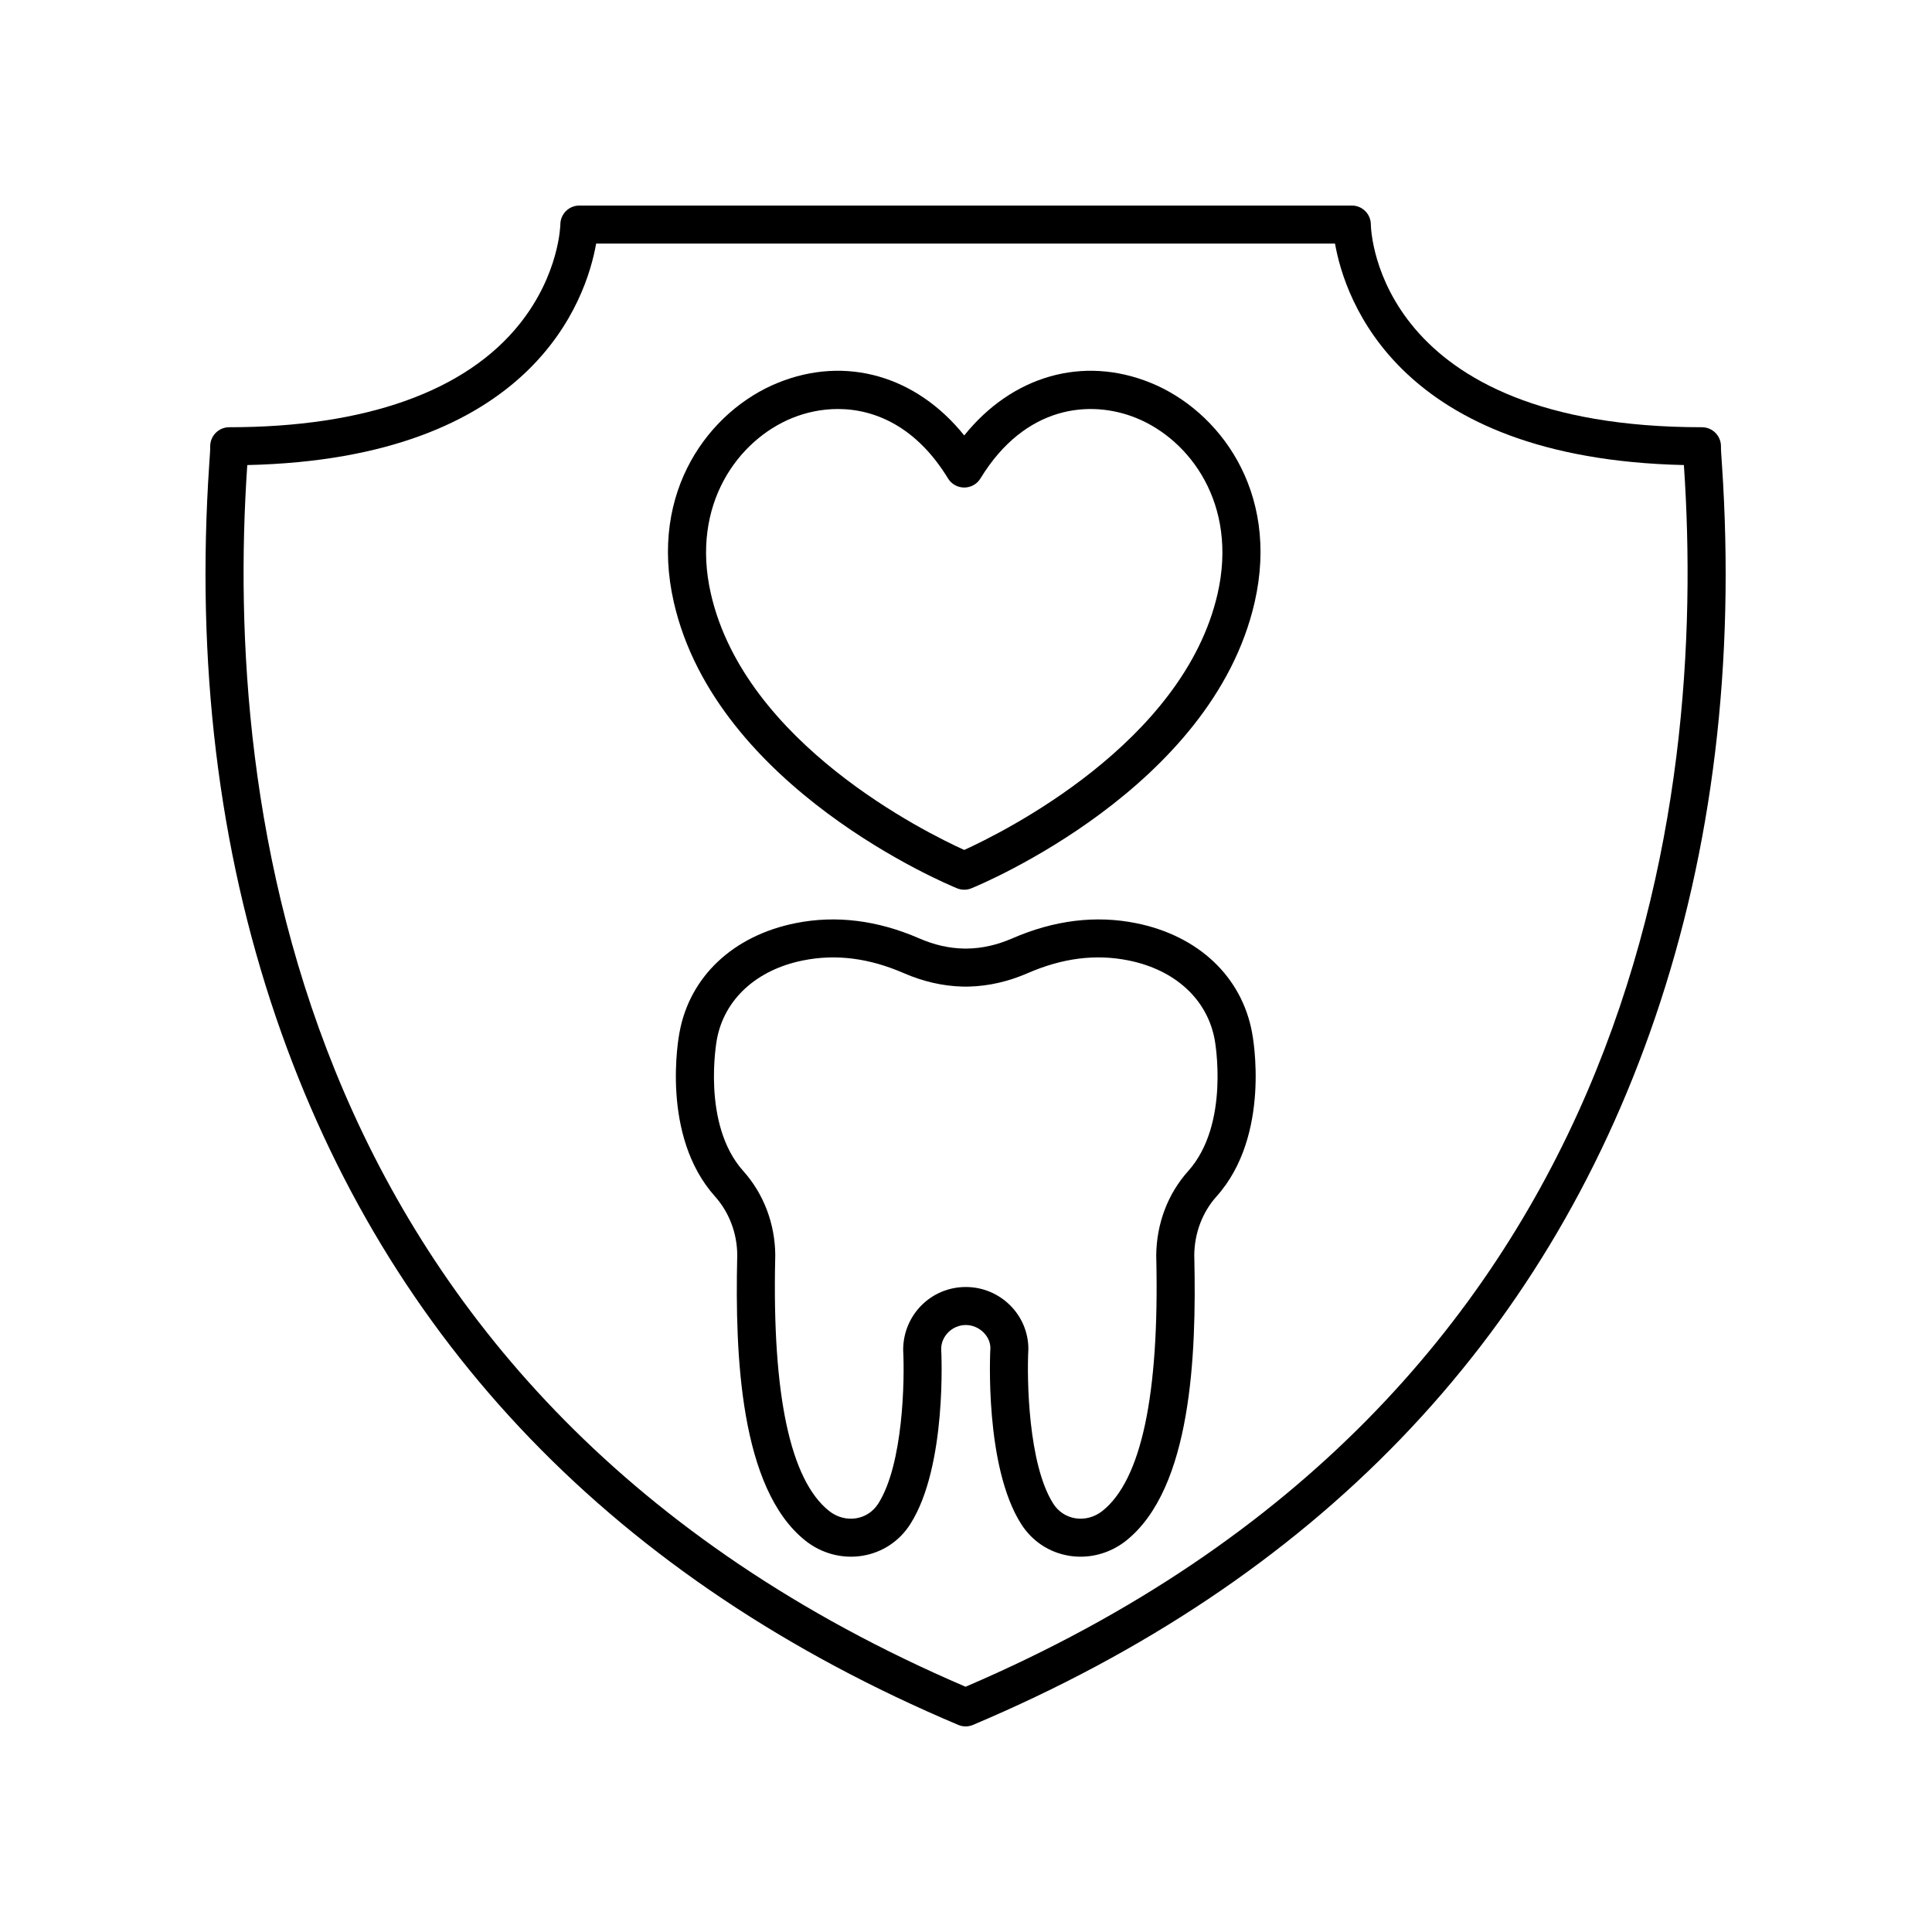
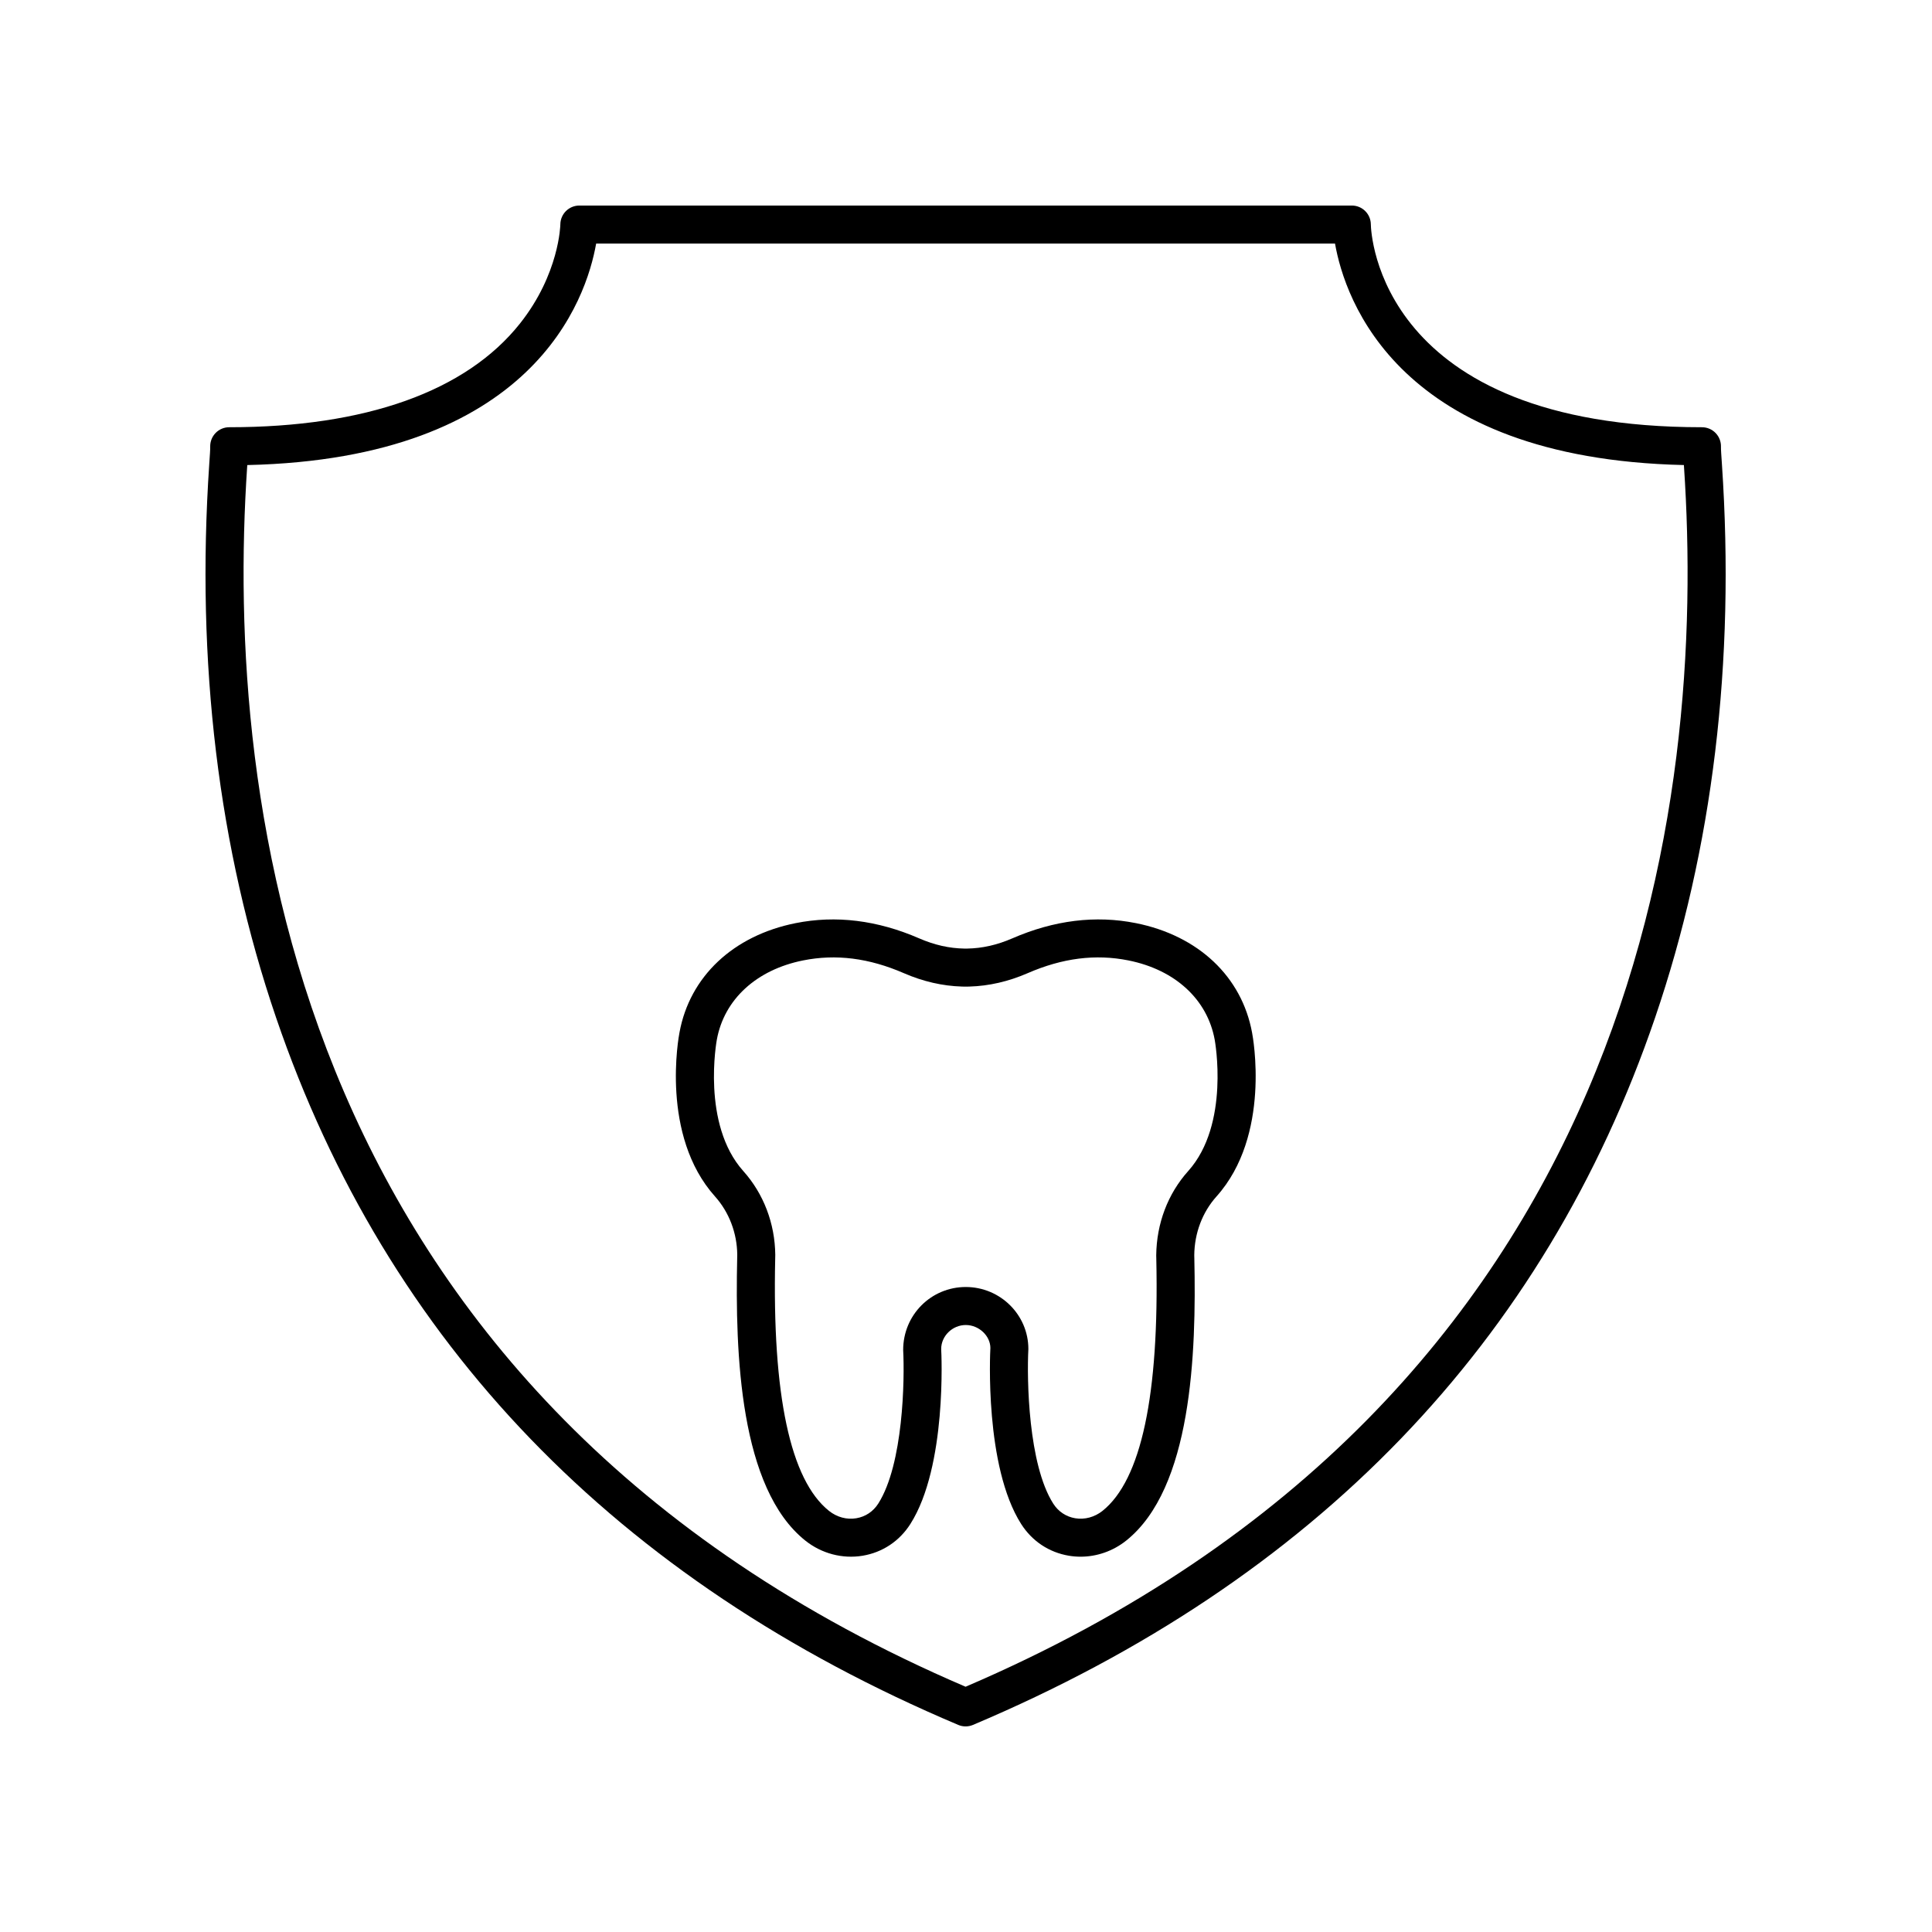
<svg xmlns="http://www.w3.org/2000/svg" fill="#000000" width="800px" height="800px" version="1.1" viewBox="144 144 512 512">
  <g>
    <path d="m201.13 258.75c-0.945 0.973-1.461 2.293-1.422 3.652 0.02 0.73-0.102 2.309-0.258 4.641-3.535 52.516 2.422 101.85 17.715 146.64 29.391 86.105 90.211 149.17 180.77 187.43 0.625 0.27 1.293 0.402 1.957 0.402 0.668 0 1.332-0.133 1.961-0.398 90.562-38.27 151.38-101.33 180.77-187.44 15.289-44.793 21.246-94.133 17.707-146.64-0.156-2.332-0.277-3.91-0.258-4.637 0.039-1.359-0.477-2.68-1.426-3.656-0.945-0.973-2.25-1.523-3.609-1.523-85.762 0-87.711-51.582-87.75-53.758-0.027-2.769-2.273-4.992-5.039-4.992h-204.71c-2.766 0-5.012 2.227-5.039 4.992 0 0.129-0.242 13.105-10.711 26.289-14.277 17.969-40.918 27.469-77.039 27.469-1.359-0.004-2.664 0.547-3.613 1.523zm8.371 8.973c0.012-0.164 0.02-0.32 0.031-0.477 75.809-1.711 89.863-43.98 92.453-58.695h195.81c2.59 14.715 16.648 56.984 92.453 58.691 0.012 0.156 0.02 0.312 0.031 0.473 5.922 87.867-11.012 246.41-190.39 323.29-179.37-76.883-196.3-235.42-190.39-323.29z" />
-     <path d="m397.63 379.41c0.609 0.25 1.258 0.375 1.902 0.375 0.648 0 1.293-0.125 1.902-0.375 2.602-1.059 63.828-26.562 75.066-75.836 6.727-29.496-9.566-50.805-27.551-58.117-18-7.32-36.746-1.828-49.418 13.941-12.672-15.773-31.398-21.266-49.418-13.941-17.984 7.312-34.281 28.621-27.551 58.121 11.242 49.27 72.465 74.773 75.066 75.832zm-43.719-124.62c3.68-1.5 7.82-2.398 12.129-2.398 10.004 0 20.926 4.856 29.191 18.395 0.914 1.5 2.543 2.414 4.301 2.414s3.387-0.914 4.301-2.414c11.828-19.371 29.098-20.965 41.324-15.996 14.164 5.758 26.941 22.781 21.52 46.543-9.027 39.59-56.953 63.277-67.148 67.91-10.195-4.621-58.094-28.25-67.141-67.91-5.422-23.762 7.356-40.781 21.523-46.543z" />
    <path d="m445.02 388.64c-10.652-2.137-21.66-0.781-32.734 4.031-4.043 1.758-7.977 2.648-11.988 2.711h-0.727c-4.016-0.062-7.949-0.953-11.992-2.711-11.059-4.809-22.07-6.168-32.73-4.031-16.562 3.312-28.07 14.172-30.777 28.984-0.215 1.105-5.102 27.25 9.41 43.445 3.742 4.176 5.836 9.703 5.898 15.41l-0.016 0.844c-0.566 25.539 0.684 61.094 18.055 74.953 4.309 3.438 9.836 4.898 15.18 4.012 5.273-0.879 9.766-3.867 12.656-8.41 9.73-15.289 8.23-45.383 8.168-46.383 0-3.445 2.984-6.352 6.516-6.352s6.516 2.906 6.523 6.082c-0.07 1.273-1.57 31.363 8.156 46.652 2.891 4.543 7.387 7.531 12.656 8.41 1.027 0.172 2.059 0.254 3.09 0.254 4.328 0 8.609-1.488 12.09-4.266 17.371-13.863 18.621-49.418 18.055-74.953l-0.016-0.684c0.059-5.863 2.156-11.395 5.898-15.57 14.516-16.195 9.629-42.34 9.426-43.387-2.727-14.871-14.234-25.727-30.797-29.043zm13.859 65.707c-5.375 5.996-8.383 13.879-8.469 22.352l0.02 0.852c0.805 36.164-3.996 58.66-14.262 66.852-2.082 1.656-4.723 2.375-7.234 1.949-2.414-0.402-4.481-1.781-5.816-3.879-6.633-10.426-7.012-32.918-6.59-40.973 0-9.059-7.445-16.43-16.594-16.43-9.148 0-16.594 7.371-16.586 16.699 0.418 7.777 0.051 30.254-6.602 40.703-1.336 2.098-3.398 3.477-5.816 3.879-2.5 0.441-5.152-0.285-7.234-1.949-10.27-8.195-15.066-30.688-14.262-66.852l0.02-1.012c-0.086-8.312-3.094-16.195-8.469-22.191-11.145-12.434-7.066-34.582-7.012-34.852 1.949-10.66 10.492-18.5 22.852-20.973 8.711-1.742 17.461-0.641 26.738 3.391 5.062 2.199 10.23 3.387 15.391 3.535 0.289 0.023 0.566 0.016 0.852 0.016 0.086-0.004 0.176-0.004 0.258 0 0.281-0.004 0.562 0.004 0.852-0.016 5.16-0.148 10.328-1.336 15.391-3.535 9.273-4.035 18.02-5.137 26.742-3.391 12.363 2.477 20.906 10.316 22.859 21.023 0.039 0.219 4.117 22.367-7.027 34.801z" />
  </g>
</svg>